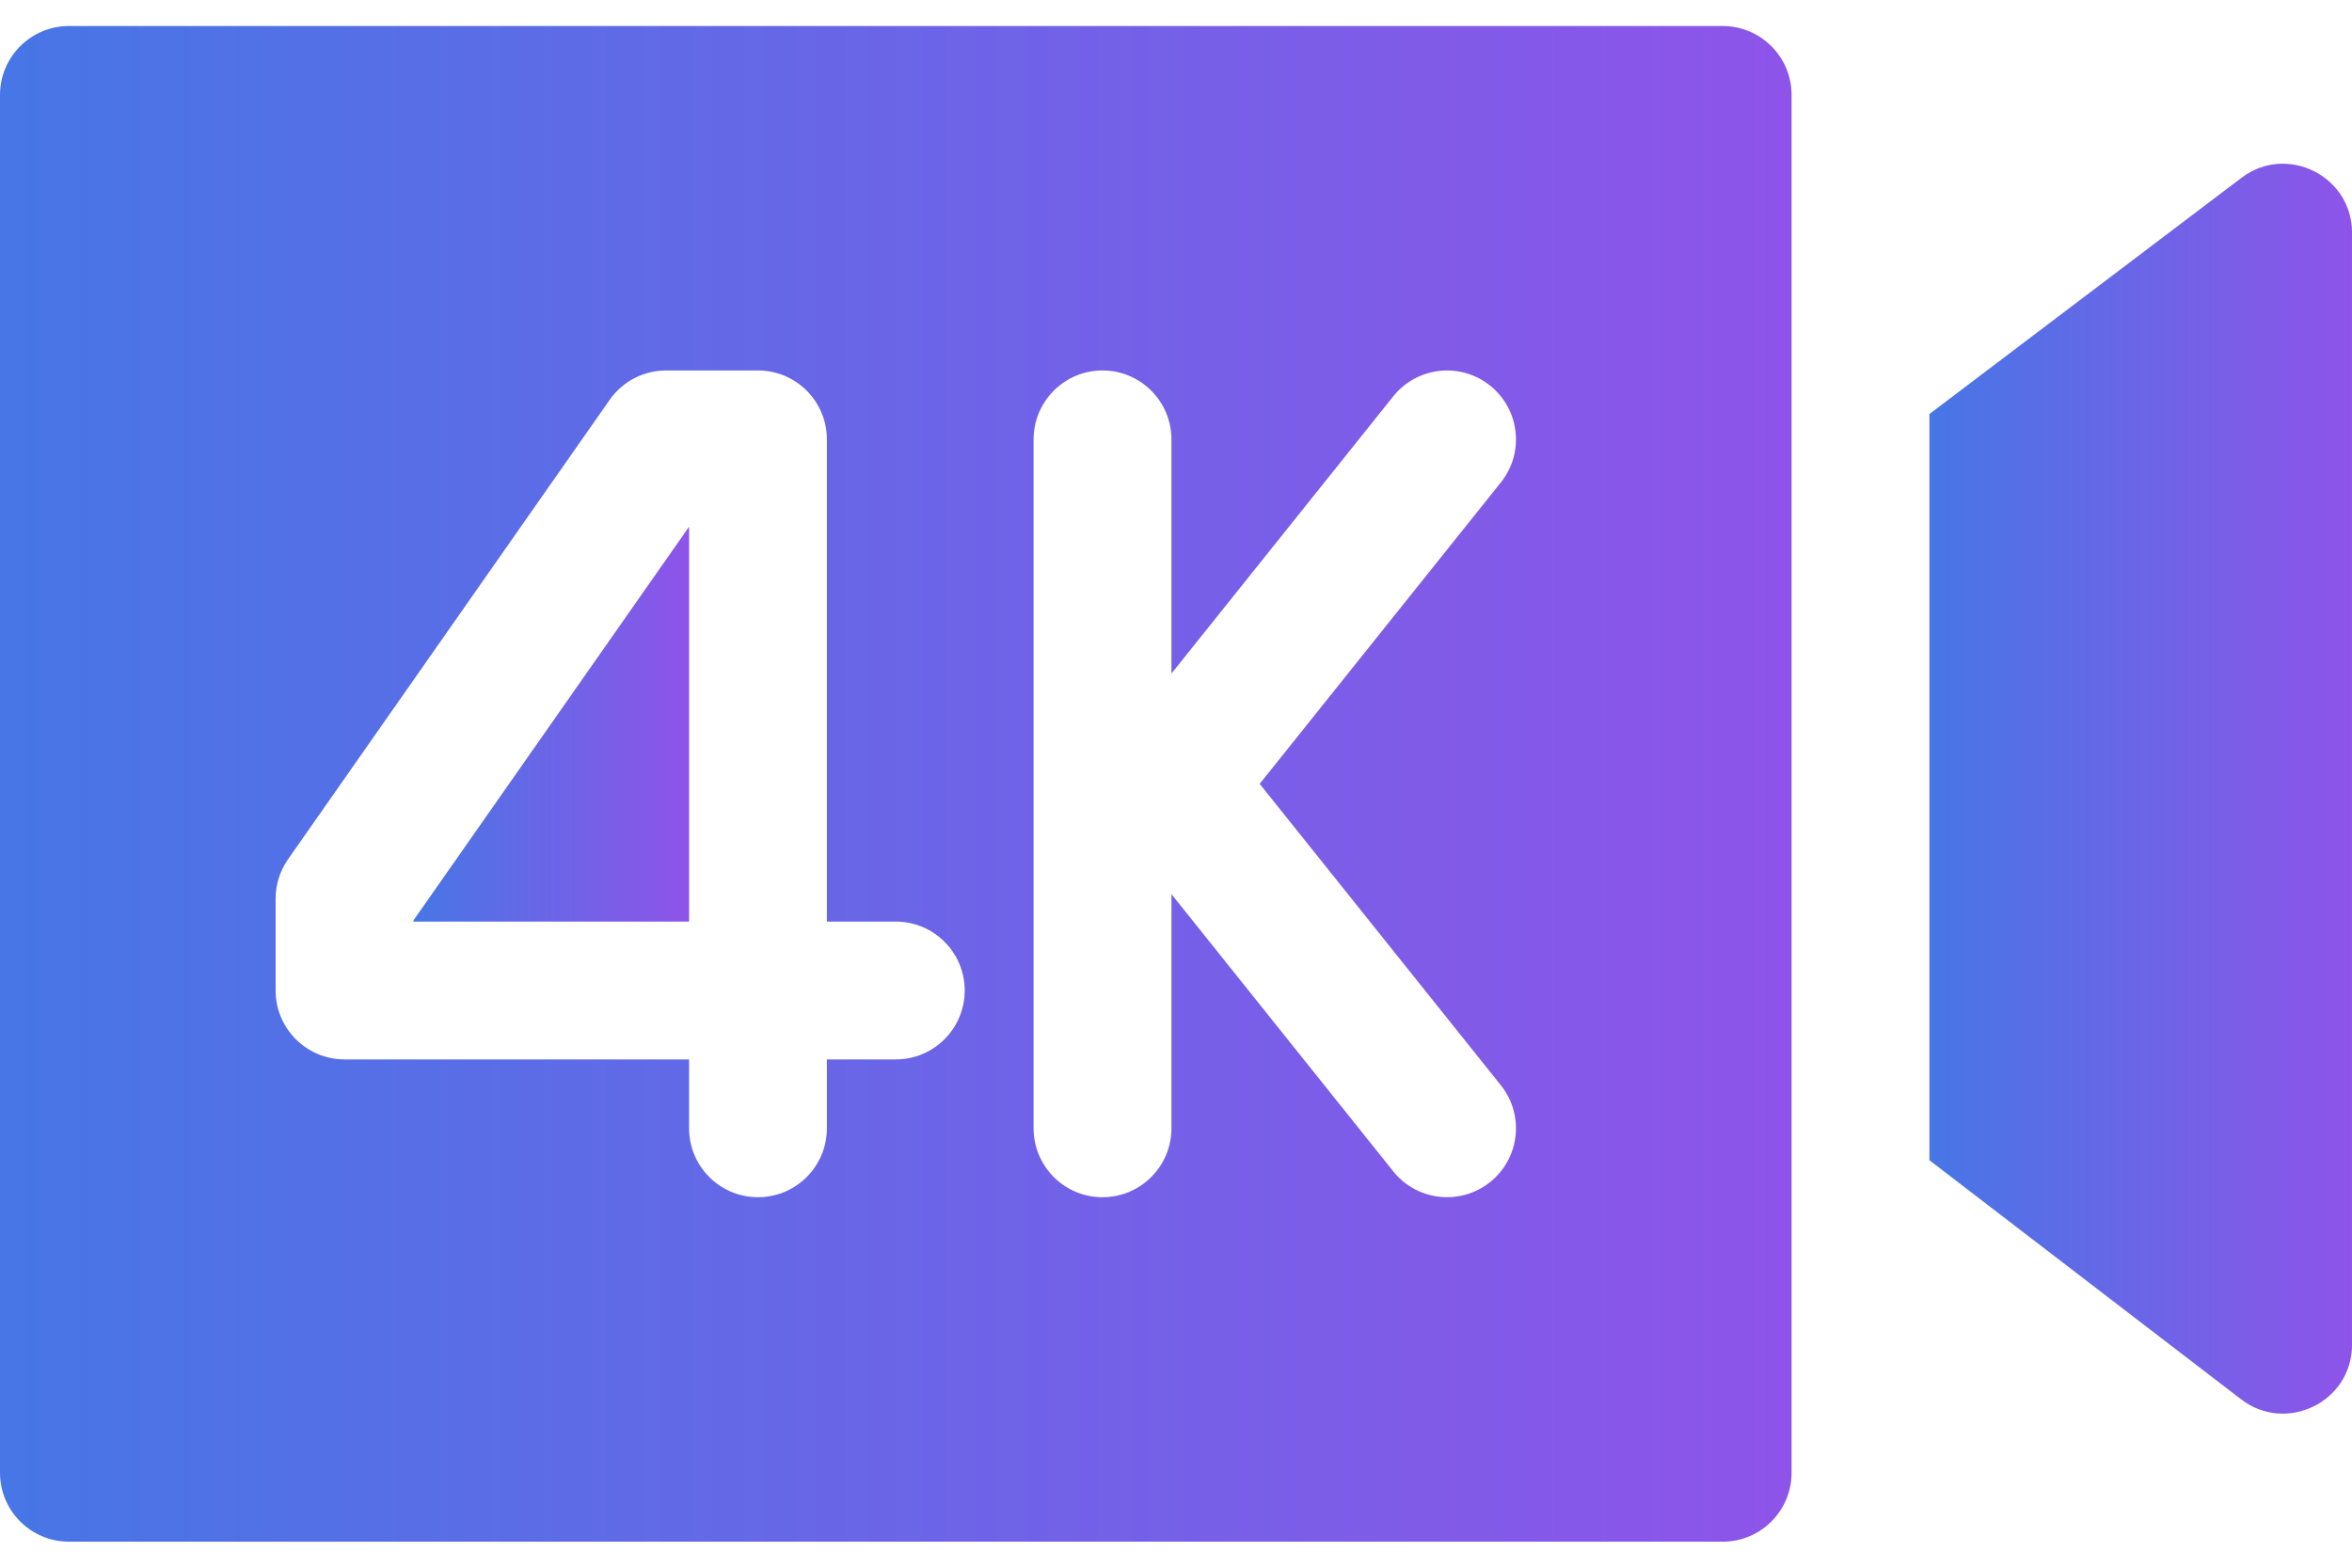
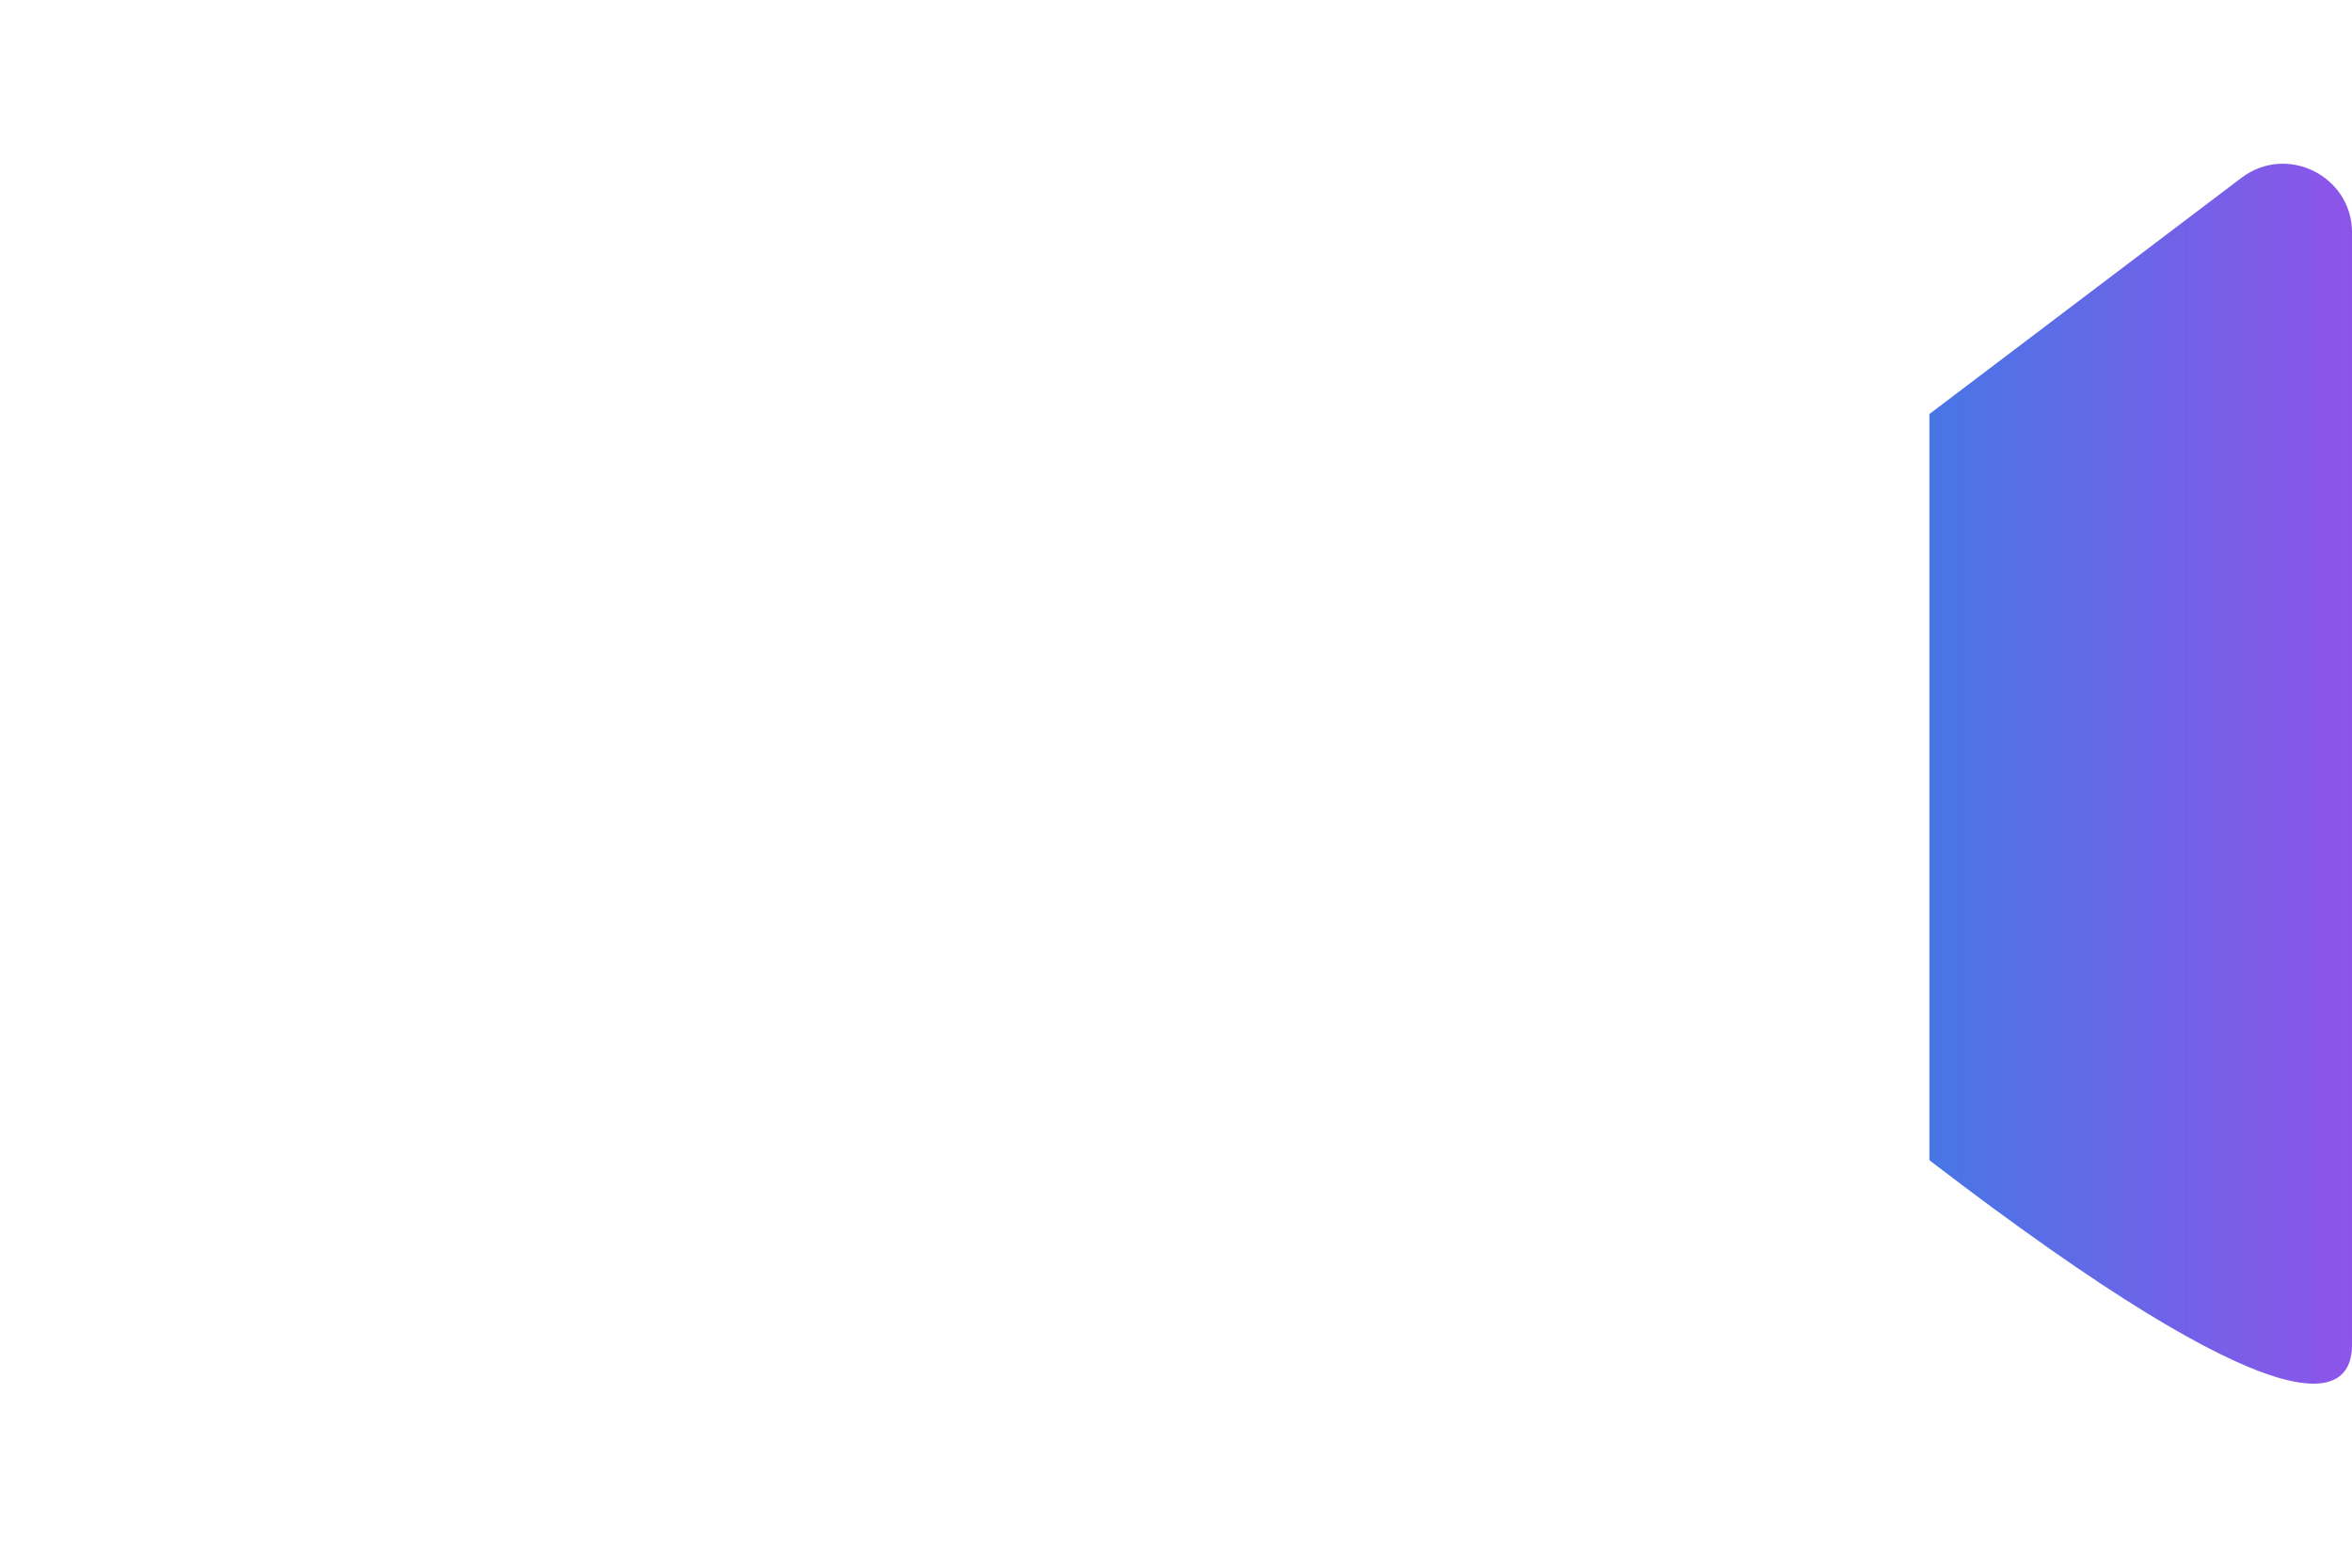
<svg xmlns="http://www.w3.org/2000/svg" width="48" height="32" viewBox="0 0 48 32" fill="none">
-   <path d="M45.745 3.629L39.376 8.451V23.683L45.738 28.564C46.658 29.269 48.001 28.617 48.001 27.448V4.75C48.001 3.591 46.671 2.928 45.745 3.629Z" fill="url(#paint0_linear)" />
-   <path d="M35.157 0.531H1.407C0.63 0.531 0 1.161 0 1.938V30.062C0 30.839 0.63 31.469 1.407 31.469H35.157C35.933 31.469 36.563 30.839 36.563 30.062V1.938C36.563 1.161 35.933 0.531 35.157 0.531ZM18.282 21.625H16.875V23.031C16.875 23.808 16.246 24.438 15.469 24.438C14.693 24.438 14.063 23.808 14.063 23.031V21.625H7.032C6.255 21.625 5.625 20.995 5.625 20.219V18.344C5.625 18.055 5.714 17.774 5.88 17.537L12.442 8.162C12.705 7.786 13.135 7.562 13.594 7.562H15.469C16.246 7.562 16.875 8.192 16.875 8.969V18.812H18.282C19.058 18.812 19.688 19.442 19.688 20.219C19.688 20.995 19.058 21.625 18.282 21.625ZM30.63 22.153C31.115 22.759 31.017 23.644 30.41 24.129C29.805 24.613 28.92 24.518 28.434 23.91L23.907 18.251V23.031C23.907 23.808 23.277 24.438 22.5 24.438C21.724 24.438 21.094 23.808 21.094 23.031V8.969C21.094 8.192 21.724 7.562 22.5 7.562C23.277 7.562 23.907 8.192 23.907 8.969V13.749L28.434 8.09C28.919 7.484 29.804 7.385 30.41 7.871C31.017 8.356 31.115 9.241 30.63 9.847L25.708 16L30.63 22.153Z" fill="url(#paint1_linear)" />
-   <path d="M8.438 18.812H14.063V10.751L8.438 18.787V18.812Z" fill="url(#paint2_linear)" />
+   <path d="M45.745 3.629L39.376 8.451V23.683C46.658 29.269 48.001 28.617 48.001 27.448V4.75C48.001 3.591 46.671 2.928 45.745 3.629Z" fill="url(#paint0_linear)" />
  <defs>
    <linearGradient id="paint0_linear" x1="39.376" y1="16.099" x2="48.001" y2="16.099" gradientUnits="userSpaceOnUse">
      <stop stop-color="#4776E6" />
      <stop offset="1" stop-color="#8E54E9" />
    </linearGradient>
    <linearGradient id="paint1_linear" x1="0" y1="16" x2="36.563" y2="16" gradientUnits="userSpaceOnUse">
      <stop stop-color="#4776E6" />
      <stop offset="1" stop-color="#8E54E9" />
    </linearGradient>
    <linearGradient id="paint2_linear" x1="8.438" y1="14.782" x2="14.063" y2="14.782" gradientUnits="userSpaceOnUse">
      <stop stop-color="#4776E6" />
      <stop offset="1" stop-color="#8E54E9" />
    </linearGradient>
  </defs>
</svg>